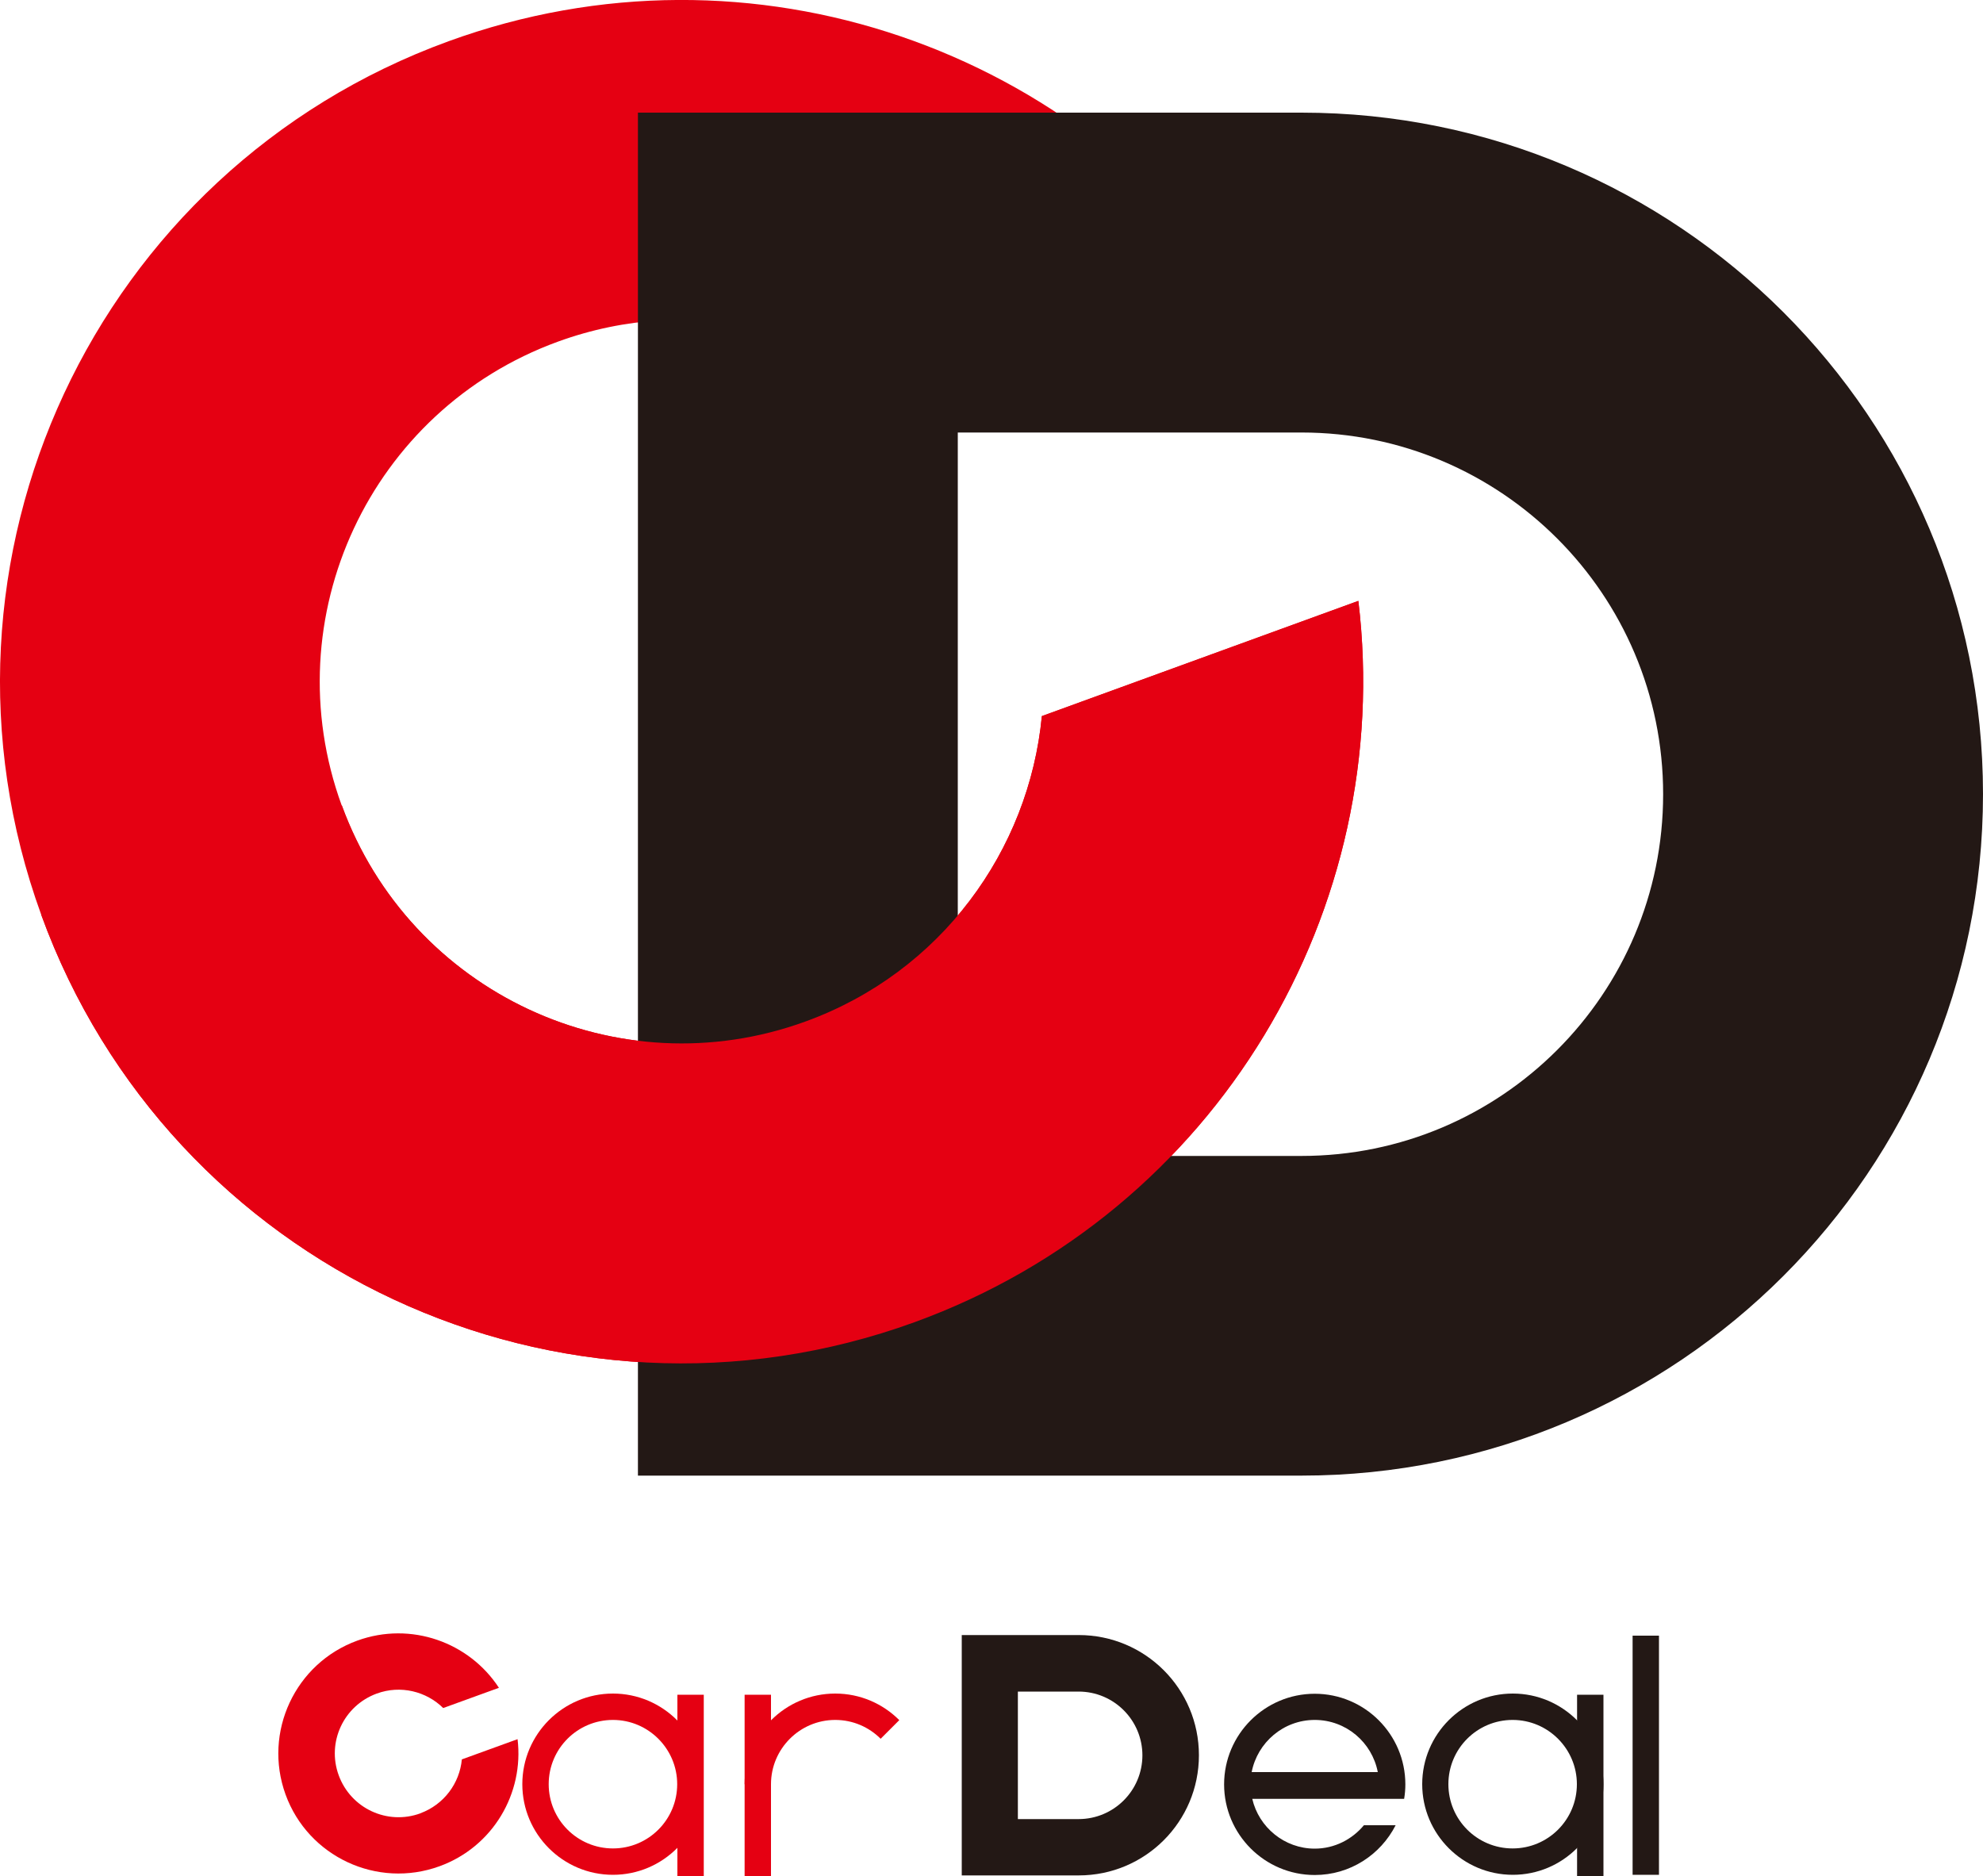
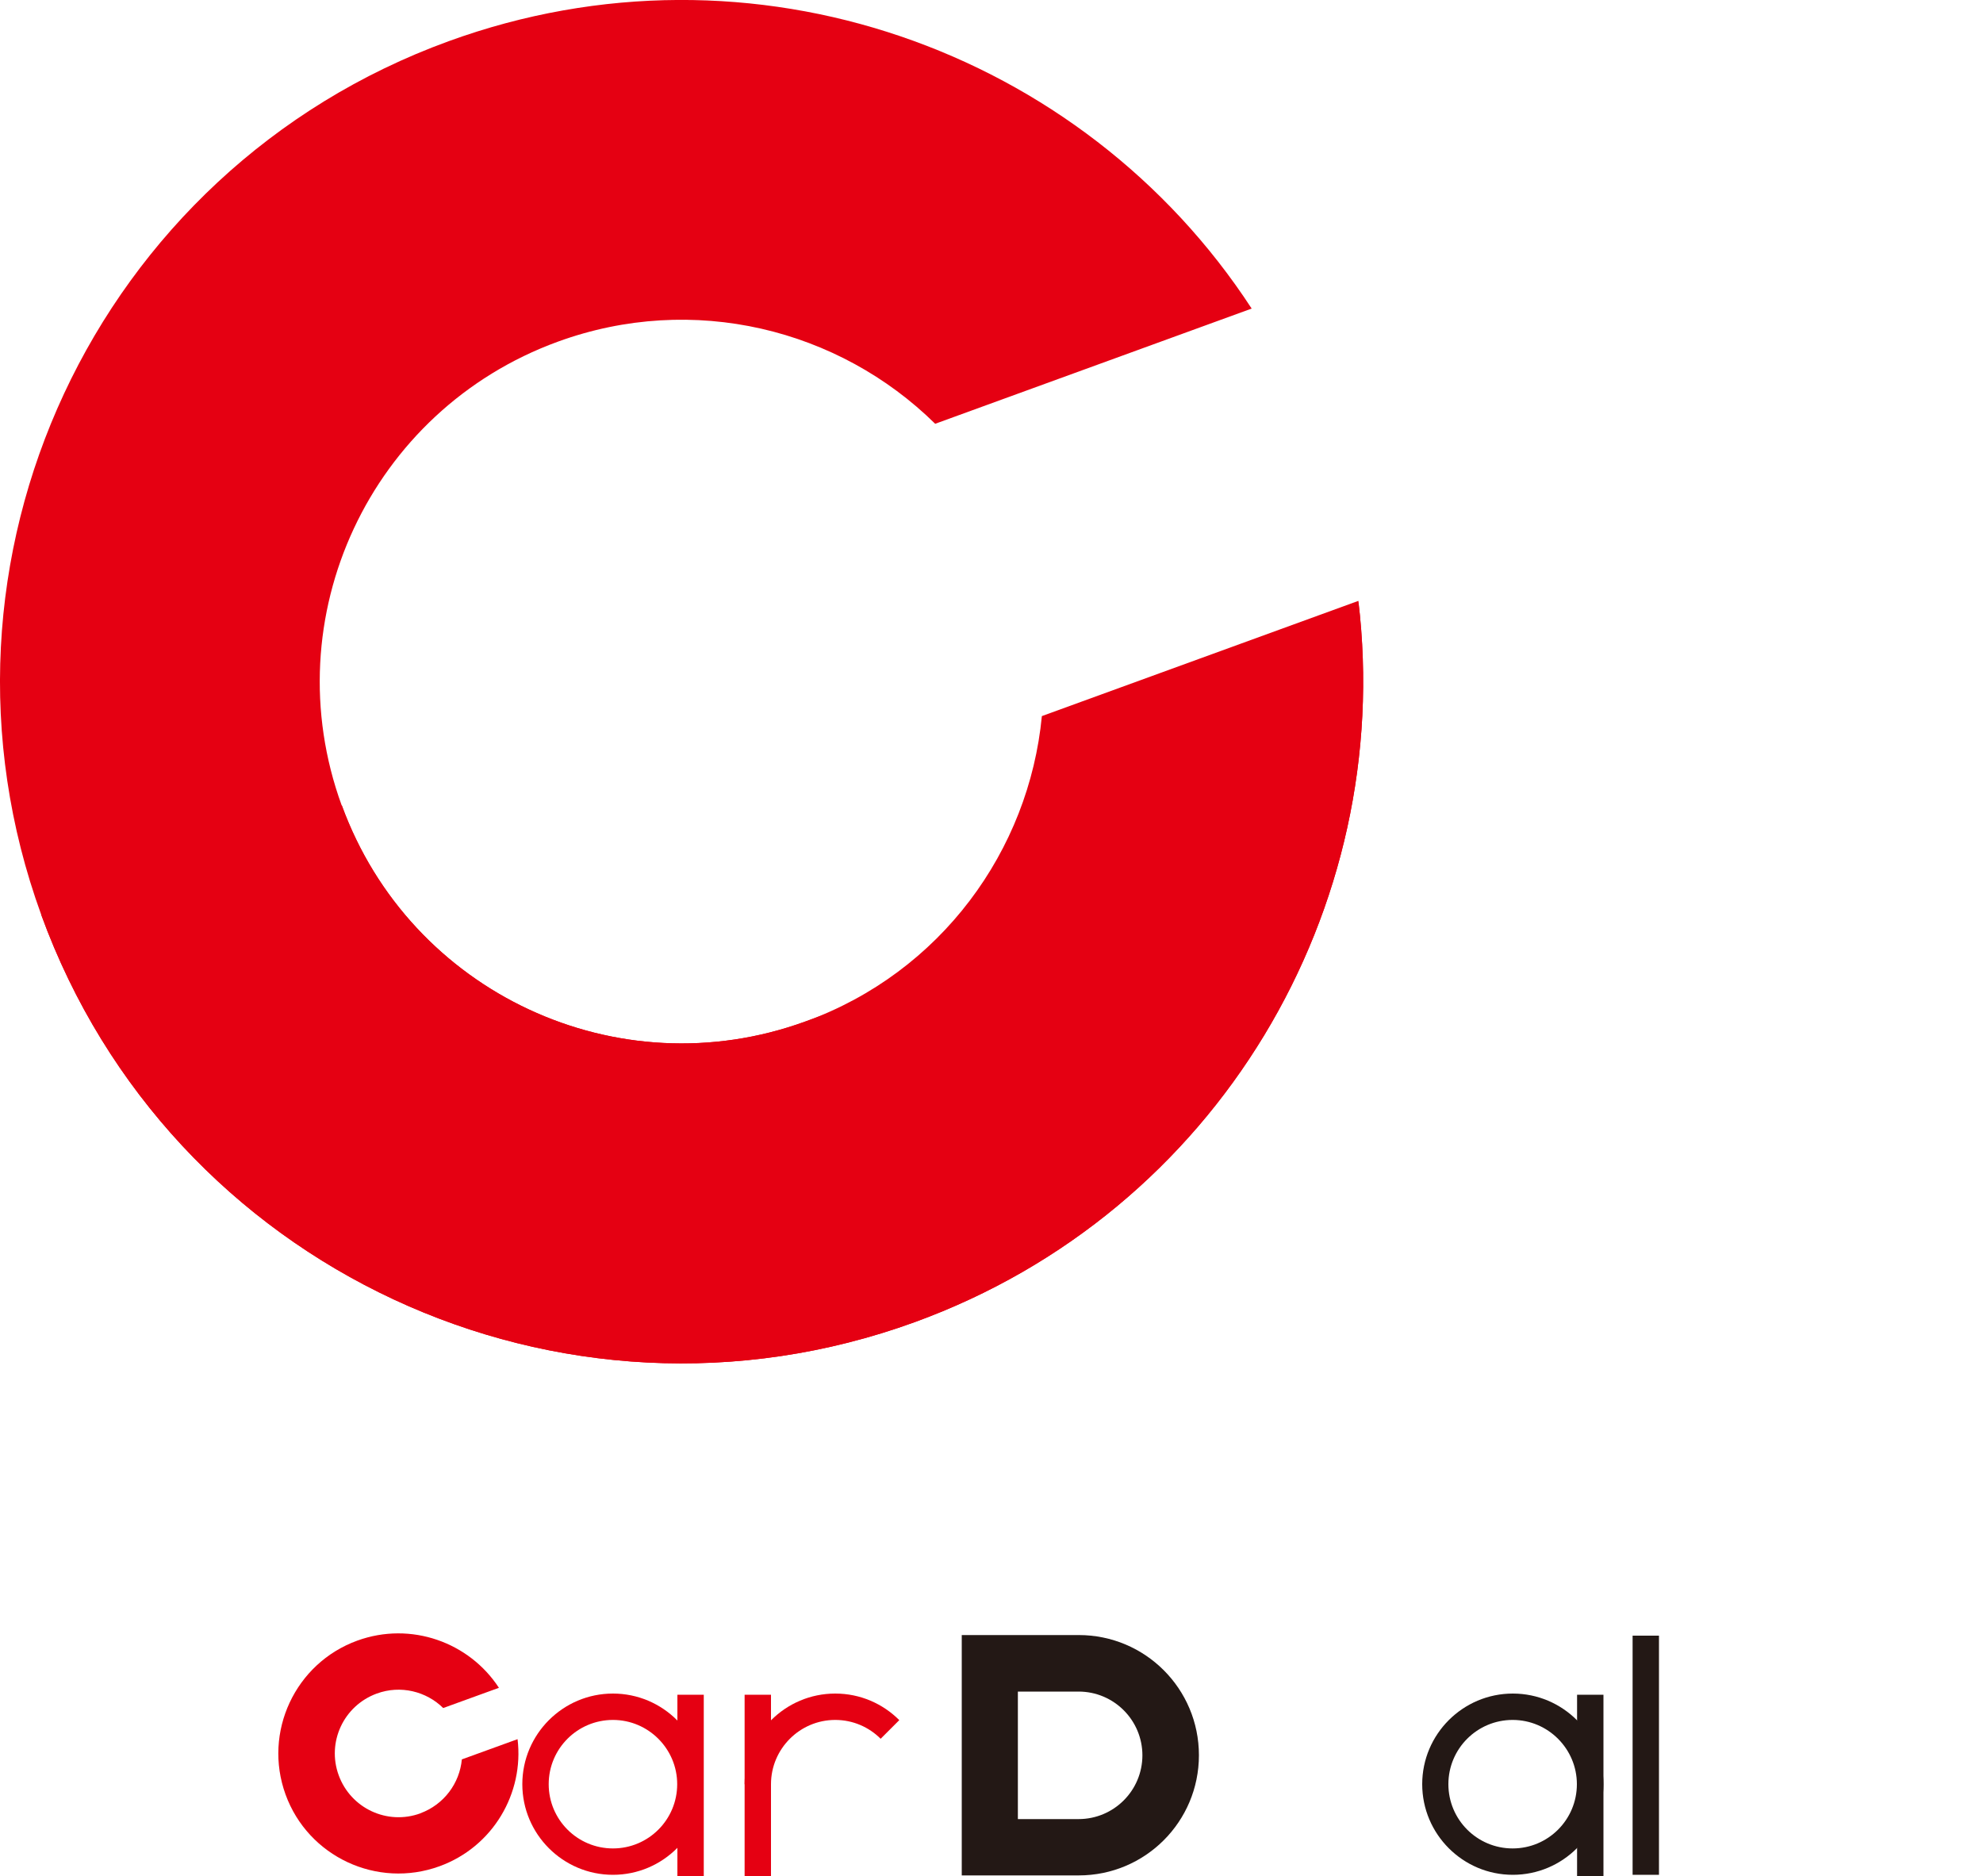
<svg xmlns="http://www.w3.org/2000/svg" id="b" width="100" height="94.6" viewBox="0 0 100 94.6">
  <defs>
    <style>.d{fill:#231815;}.e{fill:#e50012;}</style>
  </defs>
  <g id="c">
-     <path class="e" d="M40.61,51.51c-9.47,3.45-19.93-1.44-23.38-10.9-3.45-9.47,1.44-19.93,10.9-23.38,6.83-2.49,14.18-.64,19.03,4.14l15.96-5.81C54.6,2.49,37.92-3.49,22.62,2.08,4.79,8.57-4.41,28.29,2.08,46.13c6.49,17.84,26.21,27.03,44.05,20.54,15.3-5.57,24.23-20.87,22.37-36.37l-15.96,5.81c-.65,6.78-5.09,12.92-11.92,15.4Z" />
-     <path class="d" d="M65.63,5.68h-33.46v68.73h33.46c18.98,0,34.37-15.39,34.37-34.37S84.61,5.68,65.63,5.68ZM83.87,40.05c0,10.07-8.17,18.24-18.24,18.24h-17.33V21.81h17.33c10.07,0,18.24,8.17,18.24,18.24Z" />
+     <path class="e" d="M40.61,51.51c-9.47,3.45-19.93-1.44-23.38-10.9-3.45-9.47,1.44-19.93,10.9-23.38,6.83-2.49,14.18-.64,19.03,4.14l15.96-5.81C54.6,2.49,37.92-3.49,22.62,2.08,4.79,8.57-4.41,28.29,2.08,46.13c6.49,17.84,26.21,27.03,44.05,20.54,15.3-5.57,24.23-20.87,22.37-36.37c-.65,6.78-5.09,12.92-11.92,15.4Z" />
    <path class="e" d="M2.08,46.13c6.49,17.84,26.21,27.03,44.05,20.54,15.3-5.57,24.23-20.87,22.37-36.37l-15.96,5.81c-.65,6.78-5.09,12.92-11.92,15.4-9.47,3.45-19.93-1.44-23.38-10.9" />
    <path class="e" d="M21.2,91.44c-1.67.61-3.51-.25-4.12-1.92-.61-1.67.25-3.51,1.92-4.12,1.2-.44,2.5-.11,3.35.73l2.81-1.02c-1.5-2.3-4.44-3.36-7.14-2.38-3.14,1.14-4.76,4.62-3.62,7.76s4.62,4.76,7.76,3.62c2.7-.98,4.27-3.68,3.94-6.41l-2.81,1.02c-.11,1.2-.9,2.28-2.1,2.72Z" />
    <path class="d" d="M54.4,82.45h-5.9v12.12h5.9c3.35,0,6.06-2.71,6.06-6.06s-2.71-6.06-6.06-6.06ZM57.61,88.51c0,1.78-1.44,3.22-3.22,3.22h-3.06v-6.43h3.06c1.78,0,3.22,1.44,3.22,3.22Z" />
    <path class="e" d="M26.34,89.97c0-2.52,2.05-4.57,4.57-4.57s4.57,2.05,4.57,4.57-2.05,4.57-4.57,4.57-4.57-2.05-4.57-4.57ZM34.15,89.97c0-1.78-1.45-3.24-3.24-3.24s-3.24,1.45-3.24,3.24,1.45,3.24,3.24,3.24,3.24-1.45,3.24-3.24Z" />
    <rect class="e" x="34.16" y="85.46" width="1.33" height="9.14" />
    <path class="d" d="M71.72,89.97c0-2.52,2.05-4.57,4.57-4.57s4.57,2.05,4.57,4.57-2.05,4.57-4.57,4.57-4.57-2.05-4.57-4.57ZM79.52,89.97c0-1.78-1.45-3.24-3.24-3.24s-3.24,1.45-3.24,3.24,1.45,3.24,3.24,3.24,3.24-1.45,3.24-3.24Z" />
    <rect class="d" x="79.53" y="85.46" width="1.33" height="9.14" />
-     <path class="d" d="M70.81,90.7c.04-.24.06-.48.06-.72,0-2.52-2.05-4.57-4.57-4.57s-4.57,2.05-4.57,4.57,2.05,4.57,4.57,4.57c1.78,0,3.32-1.02,4.08-2.51h-1.6c-.59.71-1.48,1.18-2.48,1.18-1.53,0-2.82-1.08-3.15-2.51h7.66ZM63.12,89.36c.29-1.49,1.6-2.63,3.18-2.63s2.89,1.13,3.18,2.63h-6.35Z" />
    <rect class="e" x="37.55" y="85.46" width="1.33" height="9.14" />
    <rect class="d" x="82.33" y="82.48" width="1.33" height="12.06" />
    <path class="e" d="M42.12,85.4c-2.52,0-4.57,2.05-4.57,4.57h1.33c0-1.78,1.45-3.24,3.24-3.24.89,0,1.7.36,2.29.95l.94-.94c-.83-.83-1.97-1.34-3.23-1.34Z" />
  </g>
</svg>